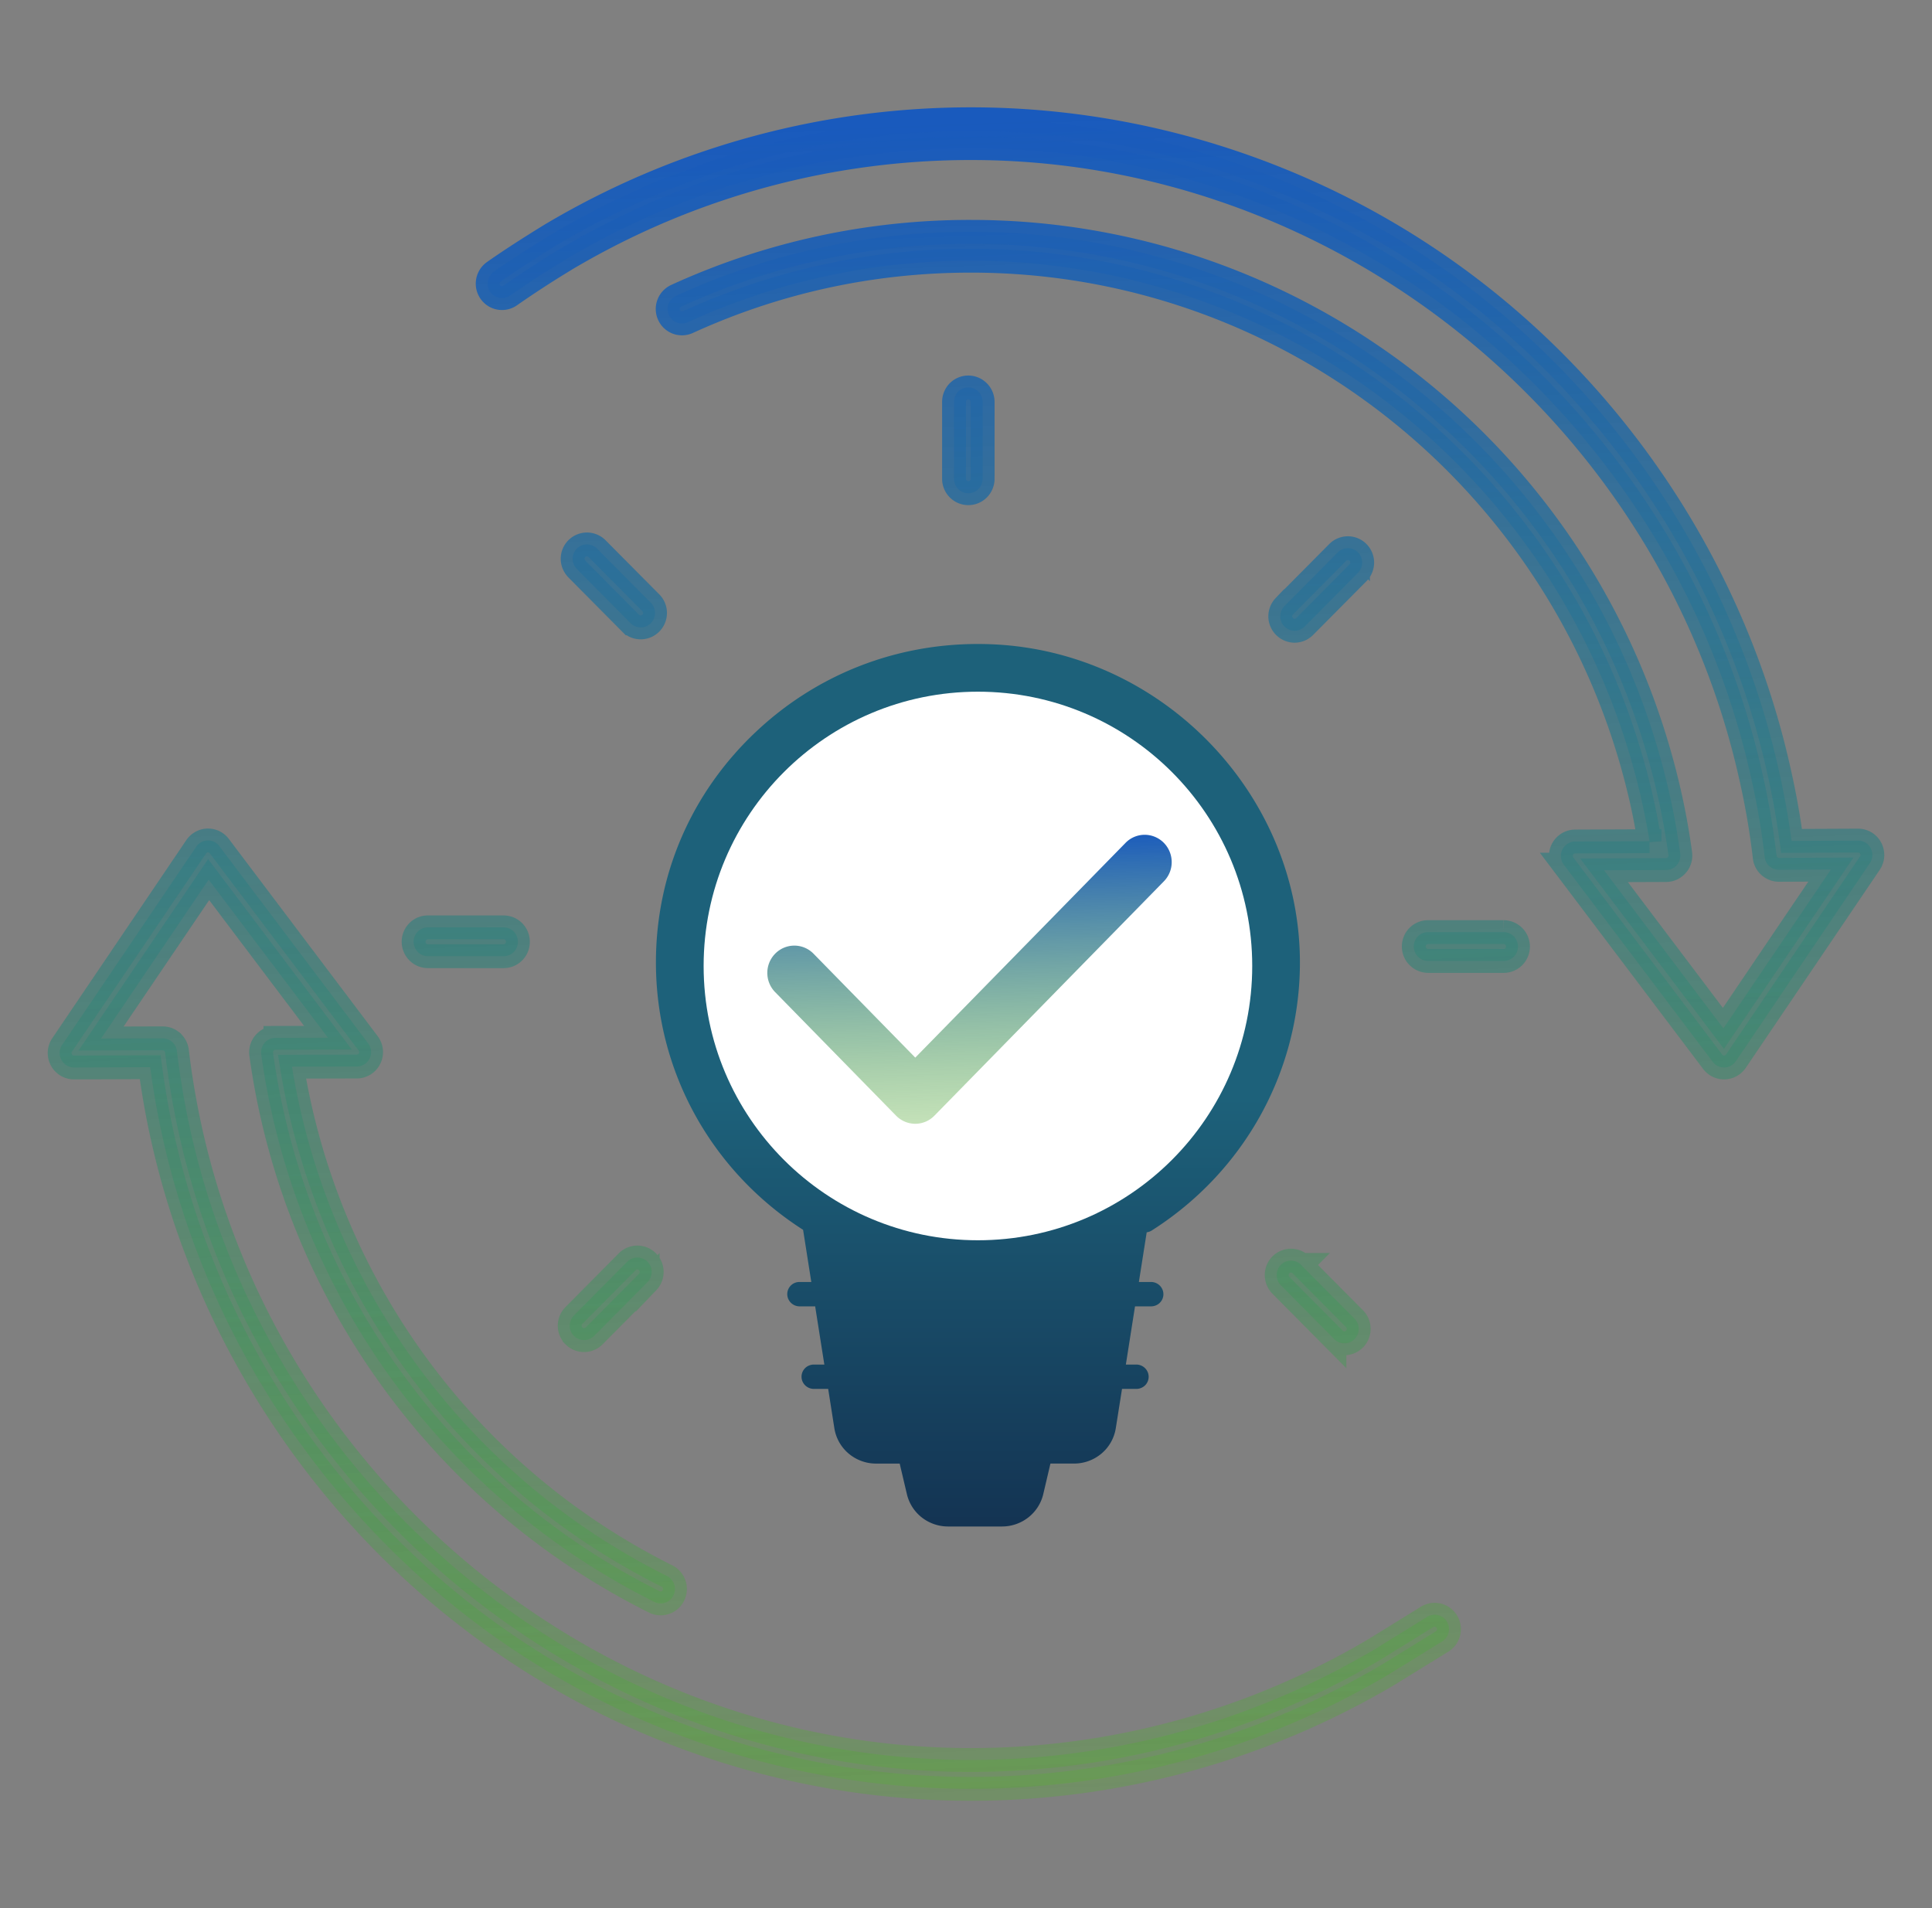
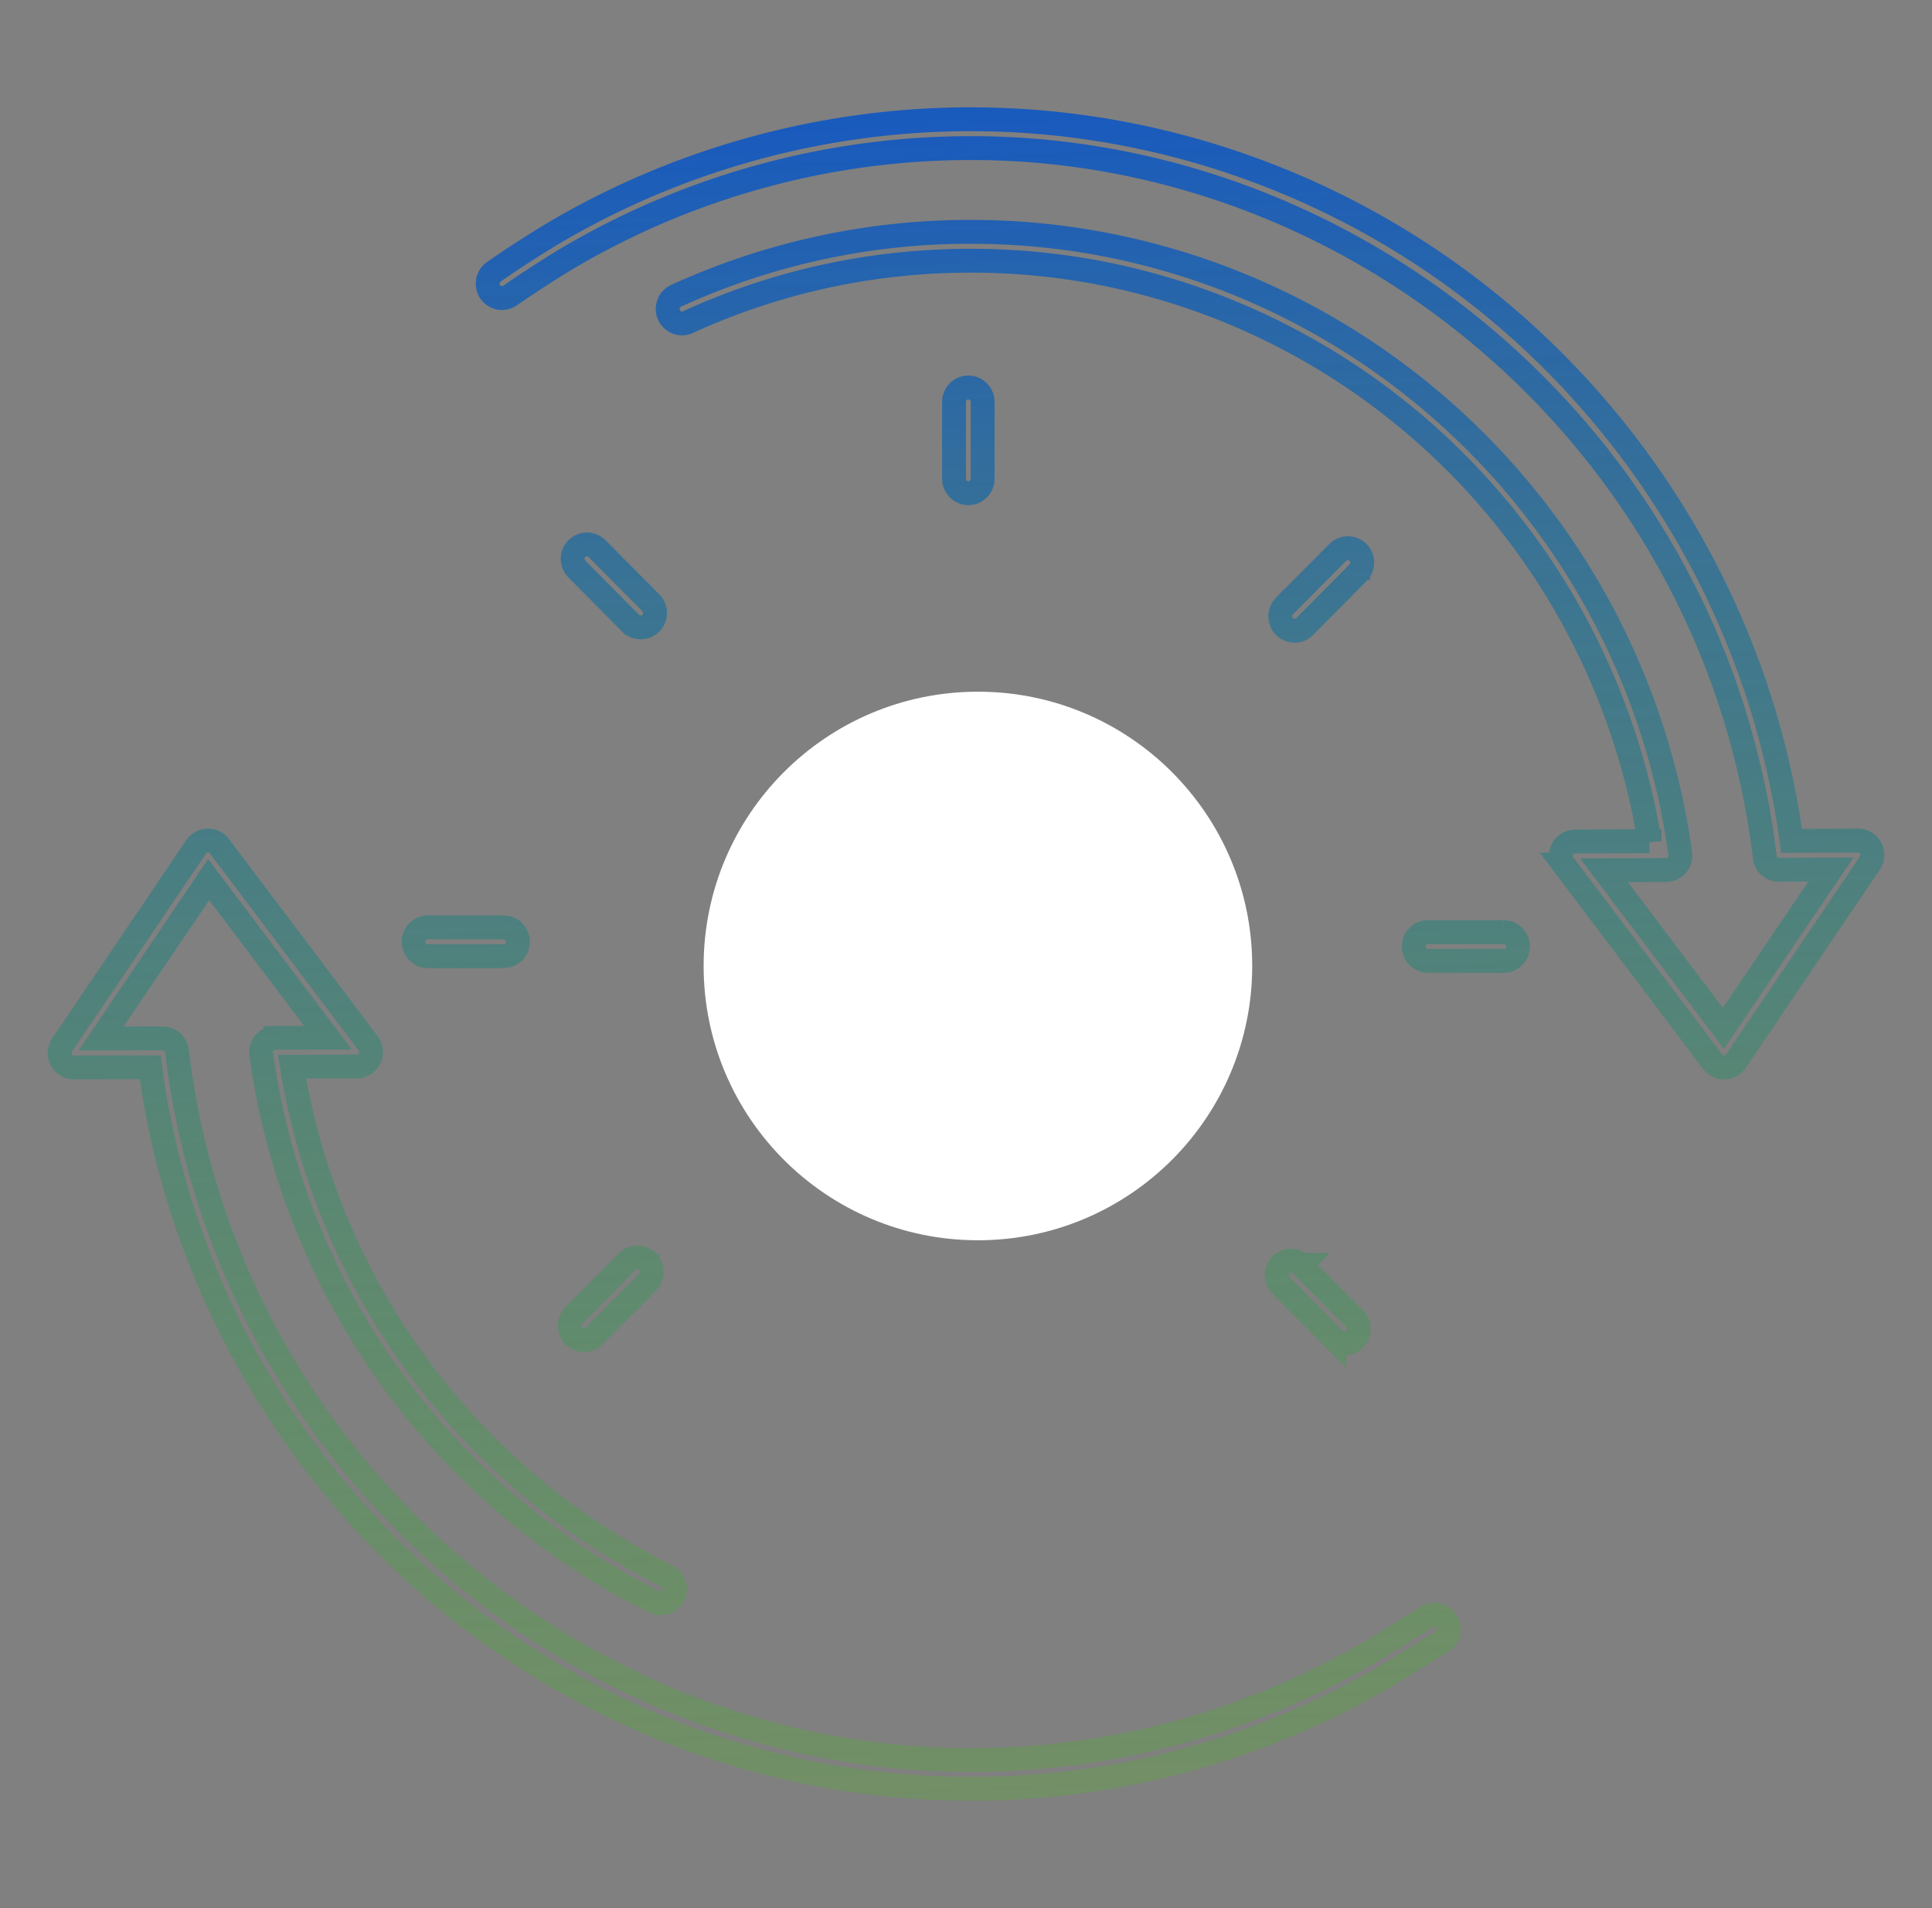
<svg xmlns="http://www.w3.org/2000/svg" fill="none" viewBox="0 0 81 80">
  <rect x="0" y="0" width="81" height="80" fill="#808080" stroke="none" />
-   <path fill="url(#a)" d="M31.71 30.666c2.711-2.546 6.27-3.839 10.014-3.647 7.129.369 12.86 6.422 12.775 13.493-.054 4.5-2.377 8.642-6.214 11.08a.513.513 0 0 1-.209.074l-.328 2.083h.5a.52.52 0 0 1 .487.313.506.506 0 0 1-.286.673.522.522 0 0 1-.2.036h-.663l-.384 2.44h.429a.52.52 0 0 1 .486.313.506.506 0 0 1-.285.672.522.522 0 0 1-.201.036h-.59l-.26 1.642a1.747 1.747 0 0 1-.6 1.068 1.783 1.783 0 0 1-1.158.42h-.983l-.299 1.274c-.09.388-.31.735-.626.983a1.787 1.787 0 0 1-1.11.381h-2.25a1.787 1.787 0 0 1-1.11-.38 1.753 1.753 0 0 1-.625-.984l-.3-1.273h-.981a1.782 1.782 0 0 1-1.16-.421 1.746 1.746 0 0 1-.599-1.068l-.258-1.642h-.59a.522.522 0 0 1-.487-.313.507.507 0 0 1 .286-.672.52.52 0 0 1 .2-.036h.43l-.385-2.44h-.662a.519.519 0 0 1-.358-.154.508.508 0 0 1 .358-.868h.5l-.344-2.187c-3.865-2.476-6.17-6.662-6.17-11.21 0-3.699 1.495-7.138 4.21-9.686Z" />
  <circle cx="41" cy="40.5" r="11.5" fill="#fff" />
  <mask id="d" width="78" height="72" x="1.5" y="4" fill="#000" maskUnits="userSpaceOnUse">
    <path fill="#fff" d="M1.5 4h78v72h-78z" />
    <path d="m78.395 36.188-5.617 8.303a.602.602 0 0 1-.48.264h-.016a.596.596 0 0 1-.478-.239l-6.24-8.263a.608.608 0 0 1 .16-.88.596.596 0 0 1 .316-.091l3.116-.013a27.76 27.76 0 0 0-.564-2.673C65.258 19.839 53.793 10.93 40.712 10.93h-.005c-4.131 0-8.123.867-11.866 2.575a.596.596 0 0 1-.794-.3.608.608 0 0 1 .298-.802A29.549 29.549 0 0 1 40.706 9.72h.005C54.338 9.722 66.279 19 69.75 32.288c.303 1.152.535 2.322.695 3.503a.61.61 0 0 1-.344.631.595.595 0 0 1-.248.055l-2.605.01 5.007 6.63 4.506-6.659-2.174.01a.6.6 0 0 1-.601-.538 31.228 31.228 0 0 0-.576-3.354C70.004 17.297 56.25 6.209 40.71 6.209h-.028a33.225 33.225 0 0 0-16.44 4.362l-.106.06c-.196.114-.393.226-.584.347a41.926 41.926 0 0 0-2.158 1.408.596.596 0 0 1-.837-.144.608.608 0 0 1 .143-.843c.034-.025.846-.603 2.222-1.45.199-.125.41-.246.618-.367l.107-.061A34.425 34.425 0 0 1 40.683 5h.028c7.92 0 15.67 2.77 21.826 7.8 6.067 4.957 10.344 11.886 12.044 19.51.225.992.403 1.982.53 2.946l2.786-.013h.002a.595.595 0 0 1 .531.322.61.61 0 0 1-.035.623ZM59.843 67.784l-2.217 1.371c-.127.076-.256.15-.384.222l-.158.091a33.217 33.217 0 0 1-16.378 4.322C25.16 73.79 11.4 62.702 7.99 47.424a33.966 33.966 0 0 1-.572-3.36.612.612 0 0 0-.178-.357c-.005-.005-.006-.012-.011-.017l-.025-.017a.598.598 0 0 0-.095-.066.556.556 0 0 0-.05-.023.563.563 0 0 0-.055-.022c-.02-.006-.04-.01-.06-.014a.389.389 0 0 0-.054-.01c-.019-.003-.035-.003-.053-.003-.018 0-.03-.003-.044-.002l-2.555.008 4.51-6.662 5.002 6.63-2.202.006a.604.604 0 0 0-.596.687 30.282 30.282 0 0 0 16.487 22.963.596.596 0 0 0 .797-.278.61.61 0 0 0-.265-.807 29.075 29.075 0 0 1-15.73-21.358l2.719-.007a.596.596 0 0 0 .536-.337.61.61 0 0 0-.06-.633l-6.238-8.266a.589.589 0 0 0-.765-.165.601.601 0 0 0-.208.19l-5.62 8.306a.608.608 0 0 0 .187.858c.093.057.2.087.31.087l3.195-.011c.138 1.023.312 2.014.522 2.947C8.52 55.314 12.8 62.243 18.87 67.2c6.159 5.03 13.913 7.8 21.836 7.8a34.416 34.416 0 0 0 16.97-4.48l.157-.09c.135-.077.273-.155.412-.24l2.225-1.374a.605.605 0 0 0 .19-.827.6.6 0 0 0-.817-.205ZM41.198 20.061v-3.198a.61.61 0 0 0-.368-.57.595.595 0 0 0-.79.335.608.608 0 0 0-.042.235v3.198a.608.608 0 0 0 .367.57.597.597 0 0 0 .79-.335.61.61 0 0 0 .043-.235ZM25.05 23.02a.6.6 0 0 0-.986.658c.033.074.08.14.138.196l2.243 2.261a.597.597 0 0 0 .841-.007.608.608 0 0 0 .008-.848l-2.244-2.26Zm-7.097 17.07h3.172a.598.598 0 0 0 .588-.605.607.607 0 0 0-.171-.423.598.598 0 0 0-.417-.181h-3.172a.597.597 0 0 0-.566.37.609.609 0 0 0 .332.796c.075.03.154.044.234.043Zm6.109 15.92a.6.6 0 0 0 .654.13.6.6 0 0 0 .194-.13l2.244-2.262a.608.608 0 0 0-.007-.848.598.598 0 0 0-.842-.007l-2.243 2.261a.604.604 0 0 0-.13.66c.03.073.074.14.13.195Zm30.49-2.976a.598.598 0 0 0-1.025.428c0 .16.063.314.176.427l2.243 2.261a.597.597 0 0 0 .842-.007.607.607 0 0 0 .007-.848l-2.244-2.26Zm8.492-13.954h-3.173a.598.598 0 0 0-.424.177.607.607 0 0 0 .424 1.032h3.173a.596.596 0 0 0 .424-.177.607.607 0 0 0-.424-1.032Zm-6.11-15.92a.6.6 0 0 0-.848 0l-2.243 2.261a.607.607 0 0 0 .426 1.025.597.597 0 0 0 .422-.17l2.243-2.26a.608.608 0 0 0 0-.856Z" />
  </mask>
-   <path fill="url(#b)" d="m78.395 36.188-5.617 8.303a.602.602 0 0 1-.48.264h-.016a.596.596 0 0 1-.478-.239l-6.24-8.263a.608.608 0 0 1 .16-.88.596.596 0 0 1 .316-.091l3.116-.013a27.76 27.76 0 0 0-.564-2.673C65.258 19.839 53.793 10.93 40.712 10.93h-.005c-4.131 0-8.123.867-11.866 2.575a.596.596 0 0 1-.794-.3.608.608 0 0 1 .298-.802A29.549 29.549 0 0 1 40.706 9.72h.005C54.338 9.722 66.279 19 69.75 32.288c.303 1.152.535 2.322.695 3.503a.61.61 0 0 1-.344.631.595.595 0 0 1-.248.055l-2.605.01 5.007 6.63 4.506-6.659-2.174.01a.6.6 0 0 1-.601-.538 31.228 31.228 0 0 0-.576-3.354C70.004 17.297 56.25 6.209 40.71 6.209h-.028a33.225 33.225 0 0 0-16.44 4.362l-.106.06c-.196.114-.393.226-.584.347a41.926 41.926 0 0 0-2.158 1.408.596.596 0 0 1-.837-.144.608.608 0 0 1 .143-.843c.034-.025.846-.603 2.222-1.45.199-.125.41-.246.618-.367l.107-.061A34.425 34.425 0 0 1 40.683 5h.028c7.92 0 15.67 2.77 21.826 7.8 6.067 4.957 10.344 11.886 12.044 19.51.225.992.403 1.982.53 2.946l2.786-.013h.002a.595.595 0 0 1 .531.322.61.61 0 0 1-.035.623ZM59.843 67.784l-2.217 1.371c-.127.076-.256.15-.384.222l-.158.091a33.217 33.217 0 0 1-16.378 4.322C25.16 73.79 11.4 62.702 7.99 47.424a33.966 33.966 0 0 1-.572-3.36.612.612 0 0 0-.178-.357c-.005-.005-.006-.012-.011-.017l-.025-.017a.598.598 0 0 0-.095-.066.556.556 0 0 0-.05-.023.563.563 0 0 0-.055-.022c-.02-.006-.04-.01-.06-.014a.389.389 0 0 0-.054-.01c-.019-.003-.035-.003-.053-.003-.018 0-.03-.003-.044-.002l-2.555.008 4.51-6.662 5.002 6.63-2.202.006a.604.604 0 0 0-.596.687 30.282 30.282 0 0 0 16.487 22.963.596.596 0 0 0 .797-.278.61.61 0 0 0-.265-.807 29.075 29.075 0 0 1-15.73-21.358l2.719-.007a.596.596 0 0 0 .536-.337.61.61 0 0 0-.06-.633l-6.238-8.266a.589.589 0 0 0-.765-.165.601.601 0 0 0-.208.19l-5.62 8.306a.608.608 0 0 0 .187.858c.093.057.2.087.31.087l3.195-.011c.138 1.023.312 2.014.522 2.947C8.52 55.314 12.8 62.243 18.87 67.2c6.159 5.03 13.913 7.8 21.836 7.8a34.416 34.416 0 0 0 16.97-4.48l.157-.09c.135-.077.273-.155.412-.24l2.225-1.374a.605.605 0 0 0 .19-.827.6.6 0 0 0-.817-.205ZM41.198 20.061v-3.198a.61.61 0 0 0-.368-.57.595.595 0 0 0-.79.335.608.608 0 0 0-.042.235v3.198a.608.608 0 0 0 .367.57.597.597 0 0 0 .79-.335.61.61 0 0 0 .043-.235ZM25.05 23.02a.6.6 0 0 0-.986.658c.033.074.08.14.138.196l2.243 2.261a.597.597 0 0 0 .841-.007.608.608 0 0 0 .008-.848l-2.244-2.26Zm-7.097 17.07h3.172a.598.598 0 0 0 .588-.605.607.607 0 0 0-.171-.423.598.598 0 0 0-.417-.181h-3.172a.597.597 0 0 0-.566.37.609.609 0 0 0 .332.796c.075.03.154.044.234.043Zm6.109 15.92a.6.6 0 0 0 .654.13.6.6 0 0 0 .194-.13l2.244-2.262a.608.608 0 0 0-.007-.848.598.598 0 0 0-.842-.007l-2.243 2.261a.604.604 0 0 0-.13.66c.03.073.074.14.13.195Zm30.49-2.976a.598.598 0 0 0-1.025.428c0 .16.063.314.176.427l2.243 2.261a.597.597 0 0 0 .842-.007.607.607 0 0 0 .007-.848l-2.244-2.26Zm8.492-13.954h-3.173a.598.598 0 0 0-.424.177.607.607 0 0 0 .424 1.032h3.173a.596.596 0 0 0 .424-.177.607.607 0 0 0-.424-1.032Zm-6.11-15.92a.6.6 0 0 0-.848 0l-2.243 2.261a.607.607 0 0 0 .426 1.025.597.597 0 0 0 .422-.17l2.243-2.26a.608.608 0 0 0 0-.856Z" />
  <path stroke="url(#c)" d="m78.395 36.188-5.617 8.303a.602.602 0 0 1-.48.264h-.016a.596.596 0 0 1-.478-.239l-6.24-8.263a.608.608 0 0 1 .16-.88.596.596 0 0 1 .316-.091l3.116-.013a27.76 27.76 0 0 0-.564-2.673C65.258 19.839 53.793 10.93 40.712 10.93h-.005c-4.131 0-8.123.867-11.866 2.575a.596.596 0 0 1-.794-.3.608.608 0 0 1 .298-.802A29.549 29.549 0 0 1 40.706 9.72h.005C54.338 9.722 66.279 19 69.75 32.288c.303 1.152.535 2.322.695 3.503a.61.61 0 0 1-.344.631.595.595 0 0 1-.248.055l-2.605.01 5.007 6.63 4.506-6.659-2.174.01a.6.6 0 0 1-.601-.538 31.228 31.228 0 0 0-.576-3.354C70.004 17.297 56.25 6.209 40.71 6.209h-.028a33.225 33.225 0 0 0-16.44 4.362l-.106.06c-.196.114-.393.226-.584.347a41.926 41.926 0 0 0-2.158 1.408.596.596 0 0 1-.837-.144.608.608 0 0 1 .143-.843c.034-.025.846-.603 2.222-1.45.199-.125.41-.246.618-.367l.107-.061A34.425 34.425 0 0 1 40.683 5h.028c7.92 0 15.67 2.77 21.826 7.8 6.067 4.957 10.344 11.886 12.044 19.51.225.992.403 1.982.53 2.946l2.786-.013h.002a.595.595 0 0 1 .531.322.61.61 0 0 1-.035.623ZM59.843 67.784l-2.217 1.371c-.127.076-.256.15-.384.222l-.158.091a33.217 33.217 0 0 1-16.378 4.322C25.16 73.79 11.4 62.702 7.99 47.424a33.966 33.966 0 0 1-.572-3.36.612.612 0 0 0-.178-.357c-.005-.005-.006-.012-.011-.017l-.025-.017a.598.598 0 0 0-.095-.066.556.556 0 0 0-.05-.023.563.563 0 0 0-.055-.022c-.02-.006-.04-.01-.06-.014a.389.389 0 0 0-.054-.01c-.019-.003-.035-.003-.053-.003-.018 0-.03-.003-.044-.002l-2.555.008 4.51-6.662 5.002 6.63-2.202.006a.604.604 0 0 0-.596.687 30.282 30.282 0 0 0 16.487 22.963.596.596 0 0 0 .797-.278.61.61 0 0 0-.265-.807 29.075 29.075 0 0 1-15.73-21.358l2.719-.007a.596.596 0 0 0 .536-.337.61.61 0 0 0-.06-.633l-6.238-8.266a.589.589 0 0 0-.765-.165.601.601 0 0 0-.208.19l-5.62 8.306a.608.608 0 0 0 .187.858c.093.057.2.087.31.087l3.195-.011c.138 1.023.312 2.014.522 2.947C8.52 55.314 12.8 62.243 18.87 67.2c6.159 5.03 13.913 7.8 21.836 7.8a34.416 34.416 0 0 0 16.97-4.48l.157-.09c.135-.077.273-.155.412-.24l2.225-1.374a.605.605 0 0 0 .19-.827.6.6 0 0 0-.817-.205ZM41.198 20.061v-3.198a.61.61 0 0 0-.368-.57.595.595 0 0 0-.79.335.608.608 0 0 0-.042.235v3.198a.608.608 0 0 0 .367.57.597.597 0 0 0 .79-.335.61.61 0 0 0 .043-.235ZM25.05 23.02a.6.6 0 0 0-.986.658c.033.074.08.14.138.196l2.243 2.261a.597.597 0 0 0 .841-.007.608.608 0 0 0 .008-.848l-2.244-2.26Zm-7.097 17.07h3.172a.598.598 0 0 0 .588-.605.607.607 0 0 0-.171-.423.598.598 0 0 0-.417-.181h-3.172a.597.597 0 0 0-.566.37.609.609 0 0 0 .332.796c.075.03.154.044.234.043Zm6.109 15.92a.6.6 0 0 0 .654.13.6.6 0 0 0 .194-.13l2.244-2.262a.608.608 0 0 0-.007-.848.598.598 0 0 0-.842-.007l-2.243 2.261a.604.604 0 0 0-.13.66c.03.073.074.14.13.195Zm30.49-2.976a.598.598 0 0 0-1.025.428c0 .16.063.314.176.427l2.243 2.261a.597.597 0 0 0 .842-.007.607.607 0 0 0 .007-.848l-2.244-2.26Zm8.492-13.954h-3.173a.598.598 0 0 0-.424.177.607.607 0 0 0 .424 1.032h3.173a.596.596 0 0 0 .424-.177.607.607 0 0 0-.424-1.032Zm-6.11-15.92a.6.6 0 0 0-.848 0l-2.243 2.261a.607.607 0 0 0 .426 1.025.597.597 0 0 0 .422-.17l2.243-2.26a.608.608 0 0 0 0-.856Z" mask="url(#d)" />
-   <path fill="url(#e)" fill-rule="evenodd" d="m32.486 41.584 5.082 5.192a1.13 1.13 0 0 0 .804.34 1.12 1.12 0 0 0 .804-.34l9.61-9.815a1.145 1.145 0 0 0 .338-.807 1.156 1.156 0 0 0-.328-.815 1.13 1.13 0 0 0-.814-.339 1.12 1.12 0 0 0-.804.35l-8.805 8.992-4.273-4.364-.006-.006a1.124 1.124 0 0 0-1.595.013 1.152 1.152 0 0 0-.013 1.599Z" clip-rule="evenodd" />
  <defs>
    <linearGradient id="a" x1="41" x2="41" y1="46" y2="72.5" gradientUnits="userSpaceOnUse">
      <stop stop-color="#1D617A" />
      <stop offset="1" stop-color="#0F1E40" />
    </linearGradient>
    <linearGradient id="b" x1="42.224" x2="45.223" y1="5" y2="85.326" gradientUnits="userSpaceOnUse">
      <stop stop-color="#195ABD" />
      <stop offset="1" stop-color="#61B723" stop-opacity=".25" />
      <stop offset="1" stop-color="#195ABD" stop-opacity="0" />
      <stop offset="1" stop-color="#195ABD" stop-opacity="0" />
    </linearGradient>
    <linearGradient id="c" x1="42.224" x2="45.223" y1="5" y2="85.326" gradientUnits="userSpaceOnUse">
      <stop stop-color="#195ABD" />
      <stop offset="1" stop-color="#61B723" stop-opacity=".25" />
      <stop offset="1" stop-color="#195ABD" stop-opacity="0" />
      <stop offset="1" stop-color="#195ABD" stop-opacity="0" />
    </linearGradient>
    <linearGradient id="e" x1="41.032" x2="41.435" y1="35" y2="48.91" gradientUnits="userSpaceOnUse">
      <stop stop-color="#195ABD" />
      <stop offset="1" stop-color="#61B723" stop-opacity=".25" />
      <stop offset="1" stop-color="#195ABD" stop-opacity="0" />
      <stop offset="1" stop-color="#195ABD" stop-opacity="0" />
    </linearGradient>
  </defs>
</svg>